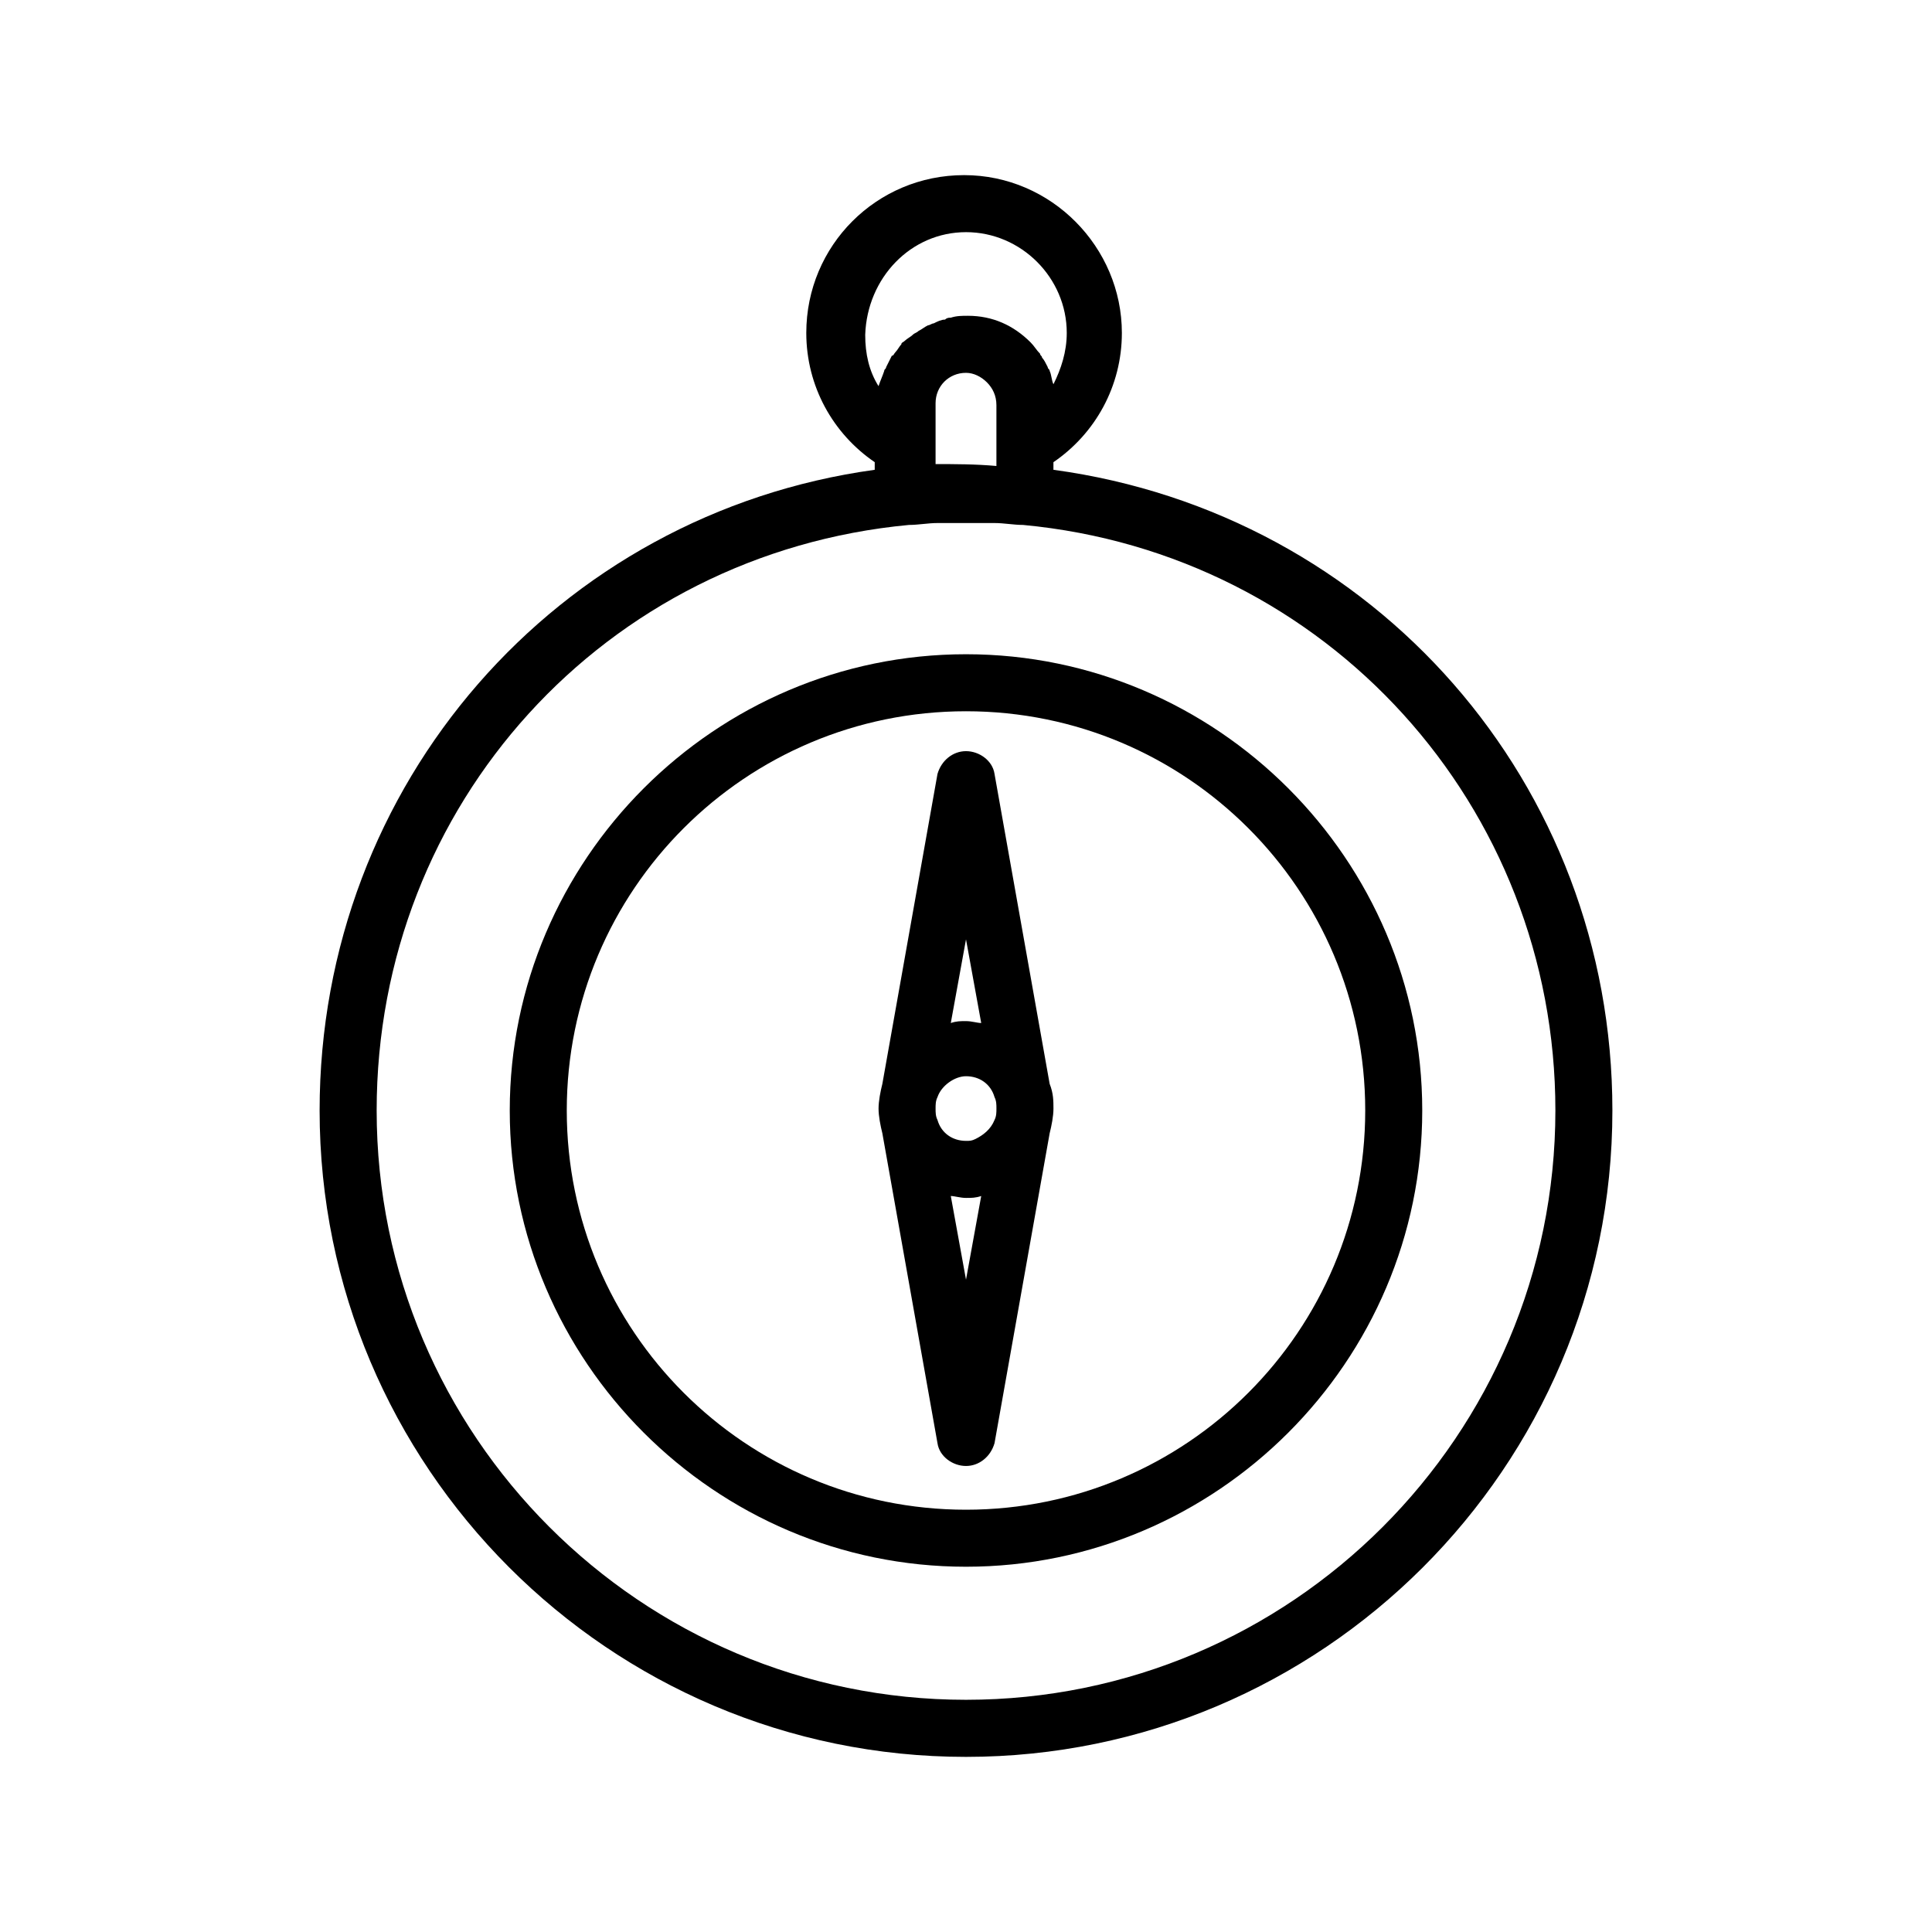
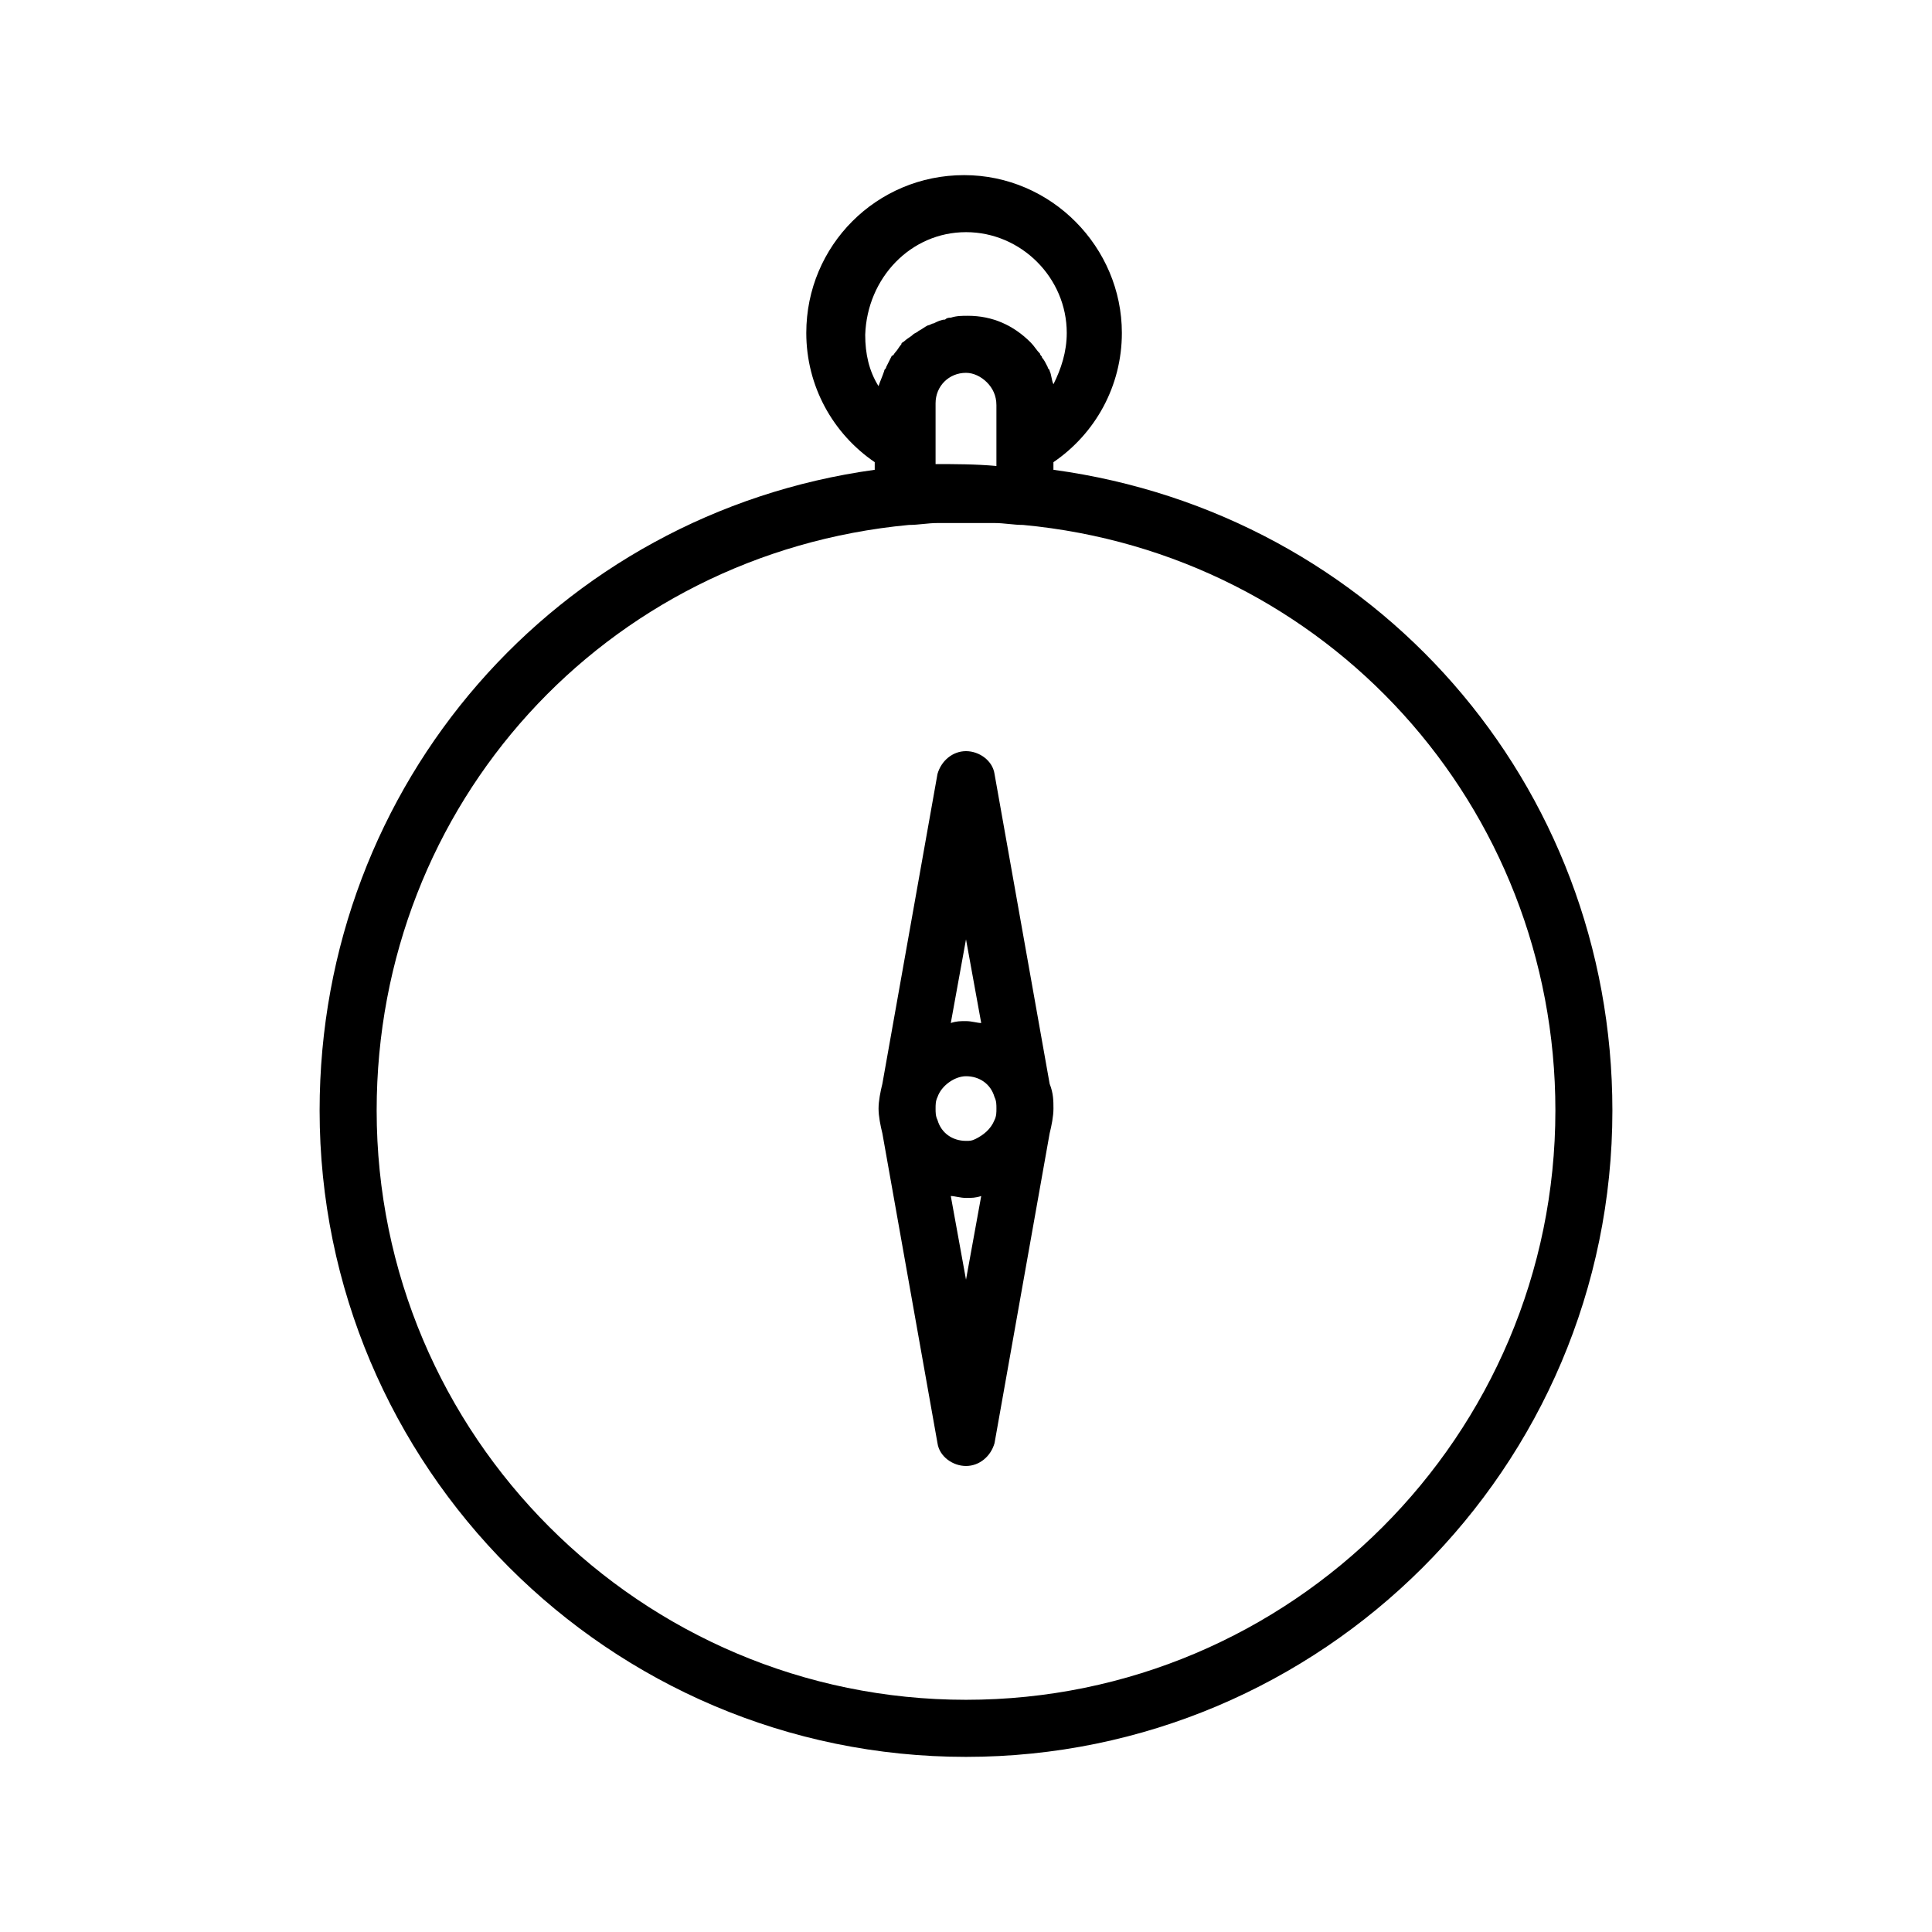
<svg xmlns="http://www.w3.org/2000/svg" fill="#000000" width="800px" height="800px" version="1.1" viewBox="144 144 512 512">
  <g>
-     <path d="m400 317.38c-66.504 0-120.91 54.41-120.91 120.91 0 66.504 54.41 120.91 120.91 120.91s120.91-54.41 120.91-120.91c0-66.504-54.414-120.91-120.91-120.91zm0 226.71c-58.441 0-105.8-47.359-105.8-105.8 0-58.441 47.359-105.8 105.8-105.8s105.8 47.359 105.8 105.8c-0.004 58.441-47.359 105.8-105.8 105.8z" />
    <path d="m423.17 268.5v-2.016c11.082-7.559 18.137-20.152 18.137-34.258 0-22.672-18.641-41.816-41.816-41.816-23.176 0-41.816 18.641-41.816 41.816 0 14.105 7.055 26.703 18.137 34.258v2.016c-84.133 11.59-147.11 83.129-147.11 169.79 0 94.211 76.578 171.3 171.3 171.3 94.211 0 171.3-76.578 171.3-171.3-0.004-86.656-62.98-158.2-148.12-169.79zm-31.234-1.512v-16.121c0-4.535 3.527-8.062 8.062-8.062 2.016 0 4.031 1.008 5.543 2.519s2.519 3.527 2.519 6.047v16.121c-5.547-0.504-11.086-0.504-16.125-0.504zm8.062-61.465c14.609 0 26.703 12.09 26.703 26.703 0 5.039-1.512 9.574-3.527 13.602-0.504-1.008-0.504-2.519-1.008-3.527 0-0.504-0.504-0.504-0.504-1.008-0.504-1.008-1.008-2.016-1.512-2.519 0-0.504-0.504-0.504-0.504-1.008-1.008-1.008-1.512-2.016-2.519-3.023-4.535-4.535-10.078-7.055-16.625-7.055-1.512 0-3.023 0-4.535 0.504-0.504 0-1.008 0-1.512 0.504-1.008 0-2.016 0.504-3.023 1.008-0.504 0-1.008 0.504-1.512 0.504-1.008 0.504-1.512 1.008-2.519 1.512-0.504 0.504-1.008 0.504-1.512 1.008-0.504 0.504-1.512 1.008-2.016 1.512-0.504 0.504-1.008 0.504-1.008 1.008-0.504 0.504-1.008 1.512-1.512 2.016-0.504 0.504-0.504 1.008-1.008 1.008-0.504 1.008-1.008 2.016-1.512 3.023 0 0.504-0.504 0.504-0.504 1.008-0.504 1.512-1.008 2.519-1.512 4.031-2.519-4.031-3.527-8.566-3.527-13.602 0.508-15.113 12.094-27.207 26.707-27.207zm0 388.94c-86.152 0-156.18-70.031-156.18-156.18 0-81.113 60.457-147.62 141.07-155.17 2.519 0 5.039-0.504 7.559-0.504h2.519 5.039 5.039 2.519c2.519 0 5.039 0.504 7.559 0.504 80.609 7.559 141.07 74.562 141.07 155.17-0.008 86.152-70.039 156.18-156.19 156.18z" />
    <path d="m422.17 431.23-14.609-82.121c-0.504-3.527-4.031-6.047-7.559-6.047s-6.551 2.519-7.559 6.047l-14.609 82.121c-0.504 2.016-1.008 4.535-1.008 6.551s0.504 4.535 1.008 6.551l14.609 82.121c0.504 3.527 4.031 6.047 7.559 6.047s6.551-2.519 7.559-6.047l14.609-82.121c0.504-2.016 1.008-4.535 1.008-6.551-0.004-2.016-0.004-4.031-1.008-6.551zm-22.168 15.113c-3.527 0-6.551-2.016-7.559-5.543-0.504-1.008-0.504-2.016-0.504-3.023s0-2.016 0.504-3.023c1.008-3.023 4.535-5.543 7.559-5.543 3.527 0 6.551 2.016 7.559 5.543 0.504 1.008 0.504 2.016 0.504 3.023s0 2.016-0.504 3.023c-1.008 2.519-3.023 4.031-5.039 5.039-1.008 0.504-1.512 0.504-2.519 0.504zm0-53.402 4.031 22.168c-1.008 0-2.519-0.504-4.031-0.504s-2.519 0-4.031 0.504zm0 90.184-4.031-22.168c1.008 0 2.519 0.504 4.031 0.504s2.519 0 4.031-0.504z" />
  </g>
</svg>